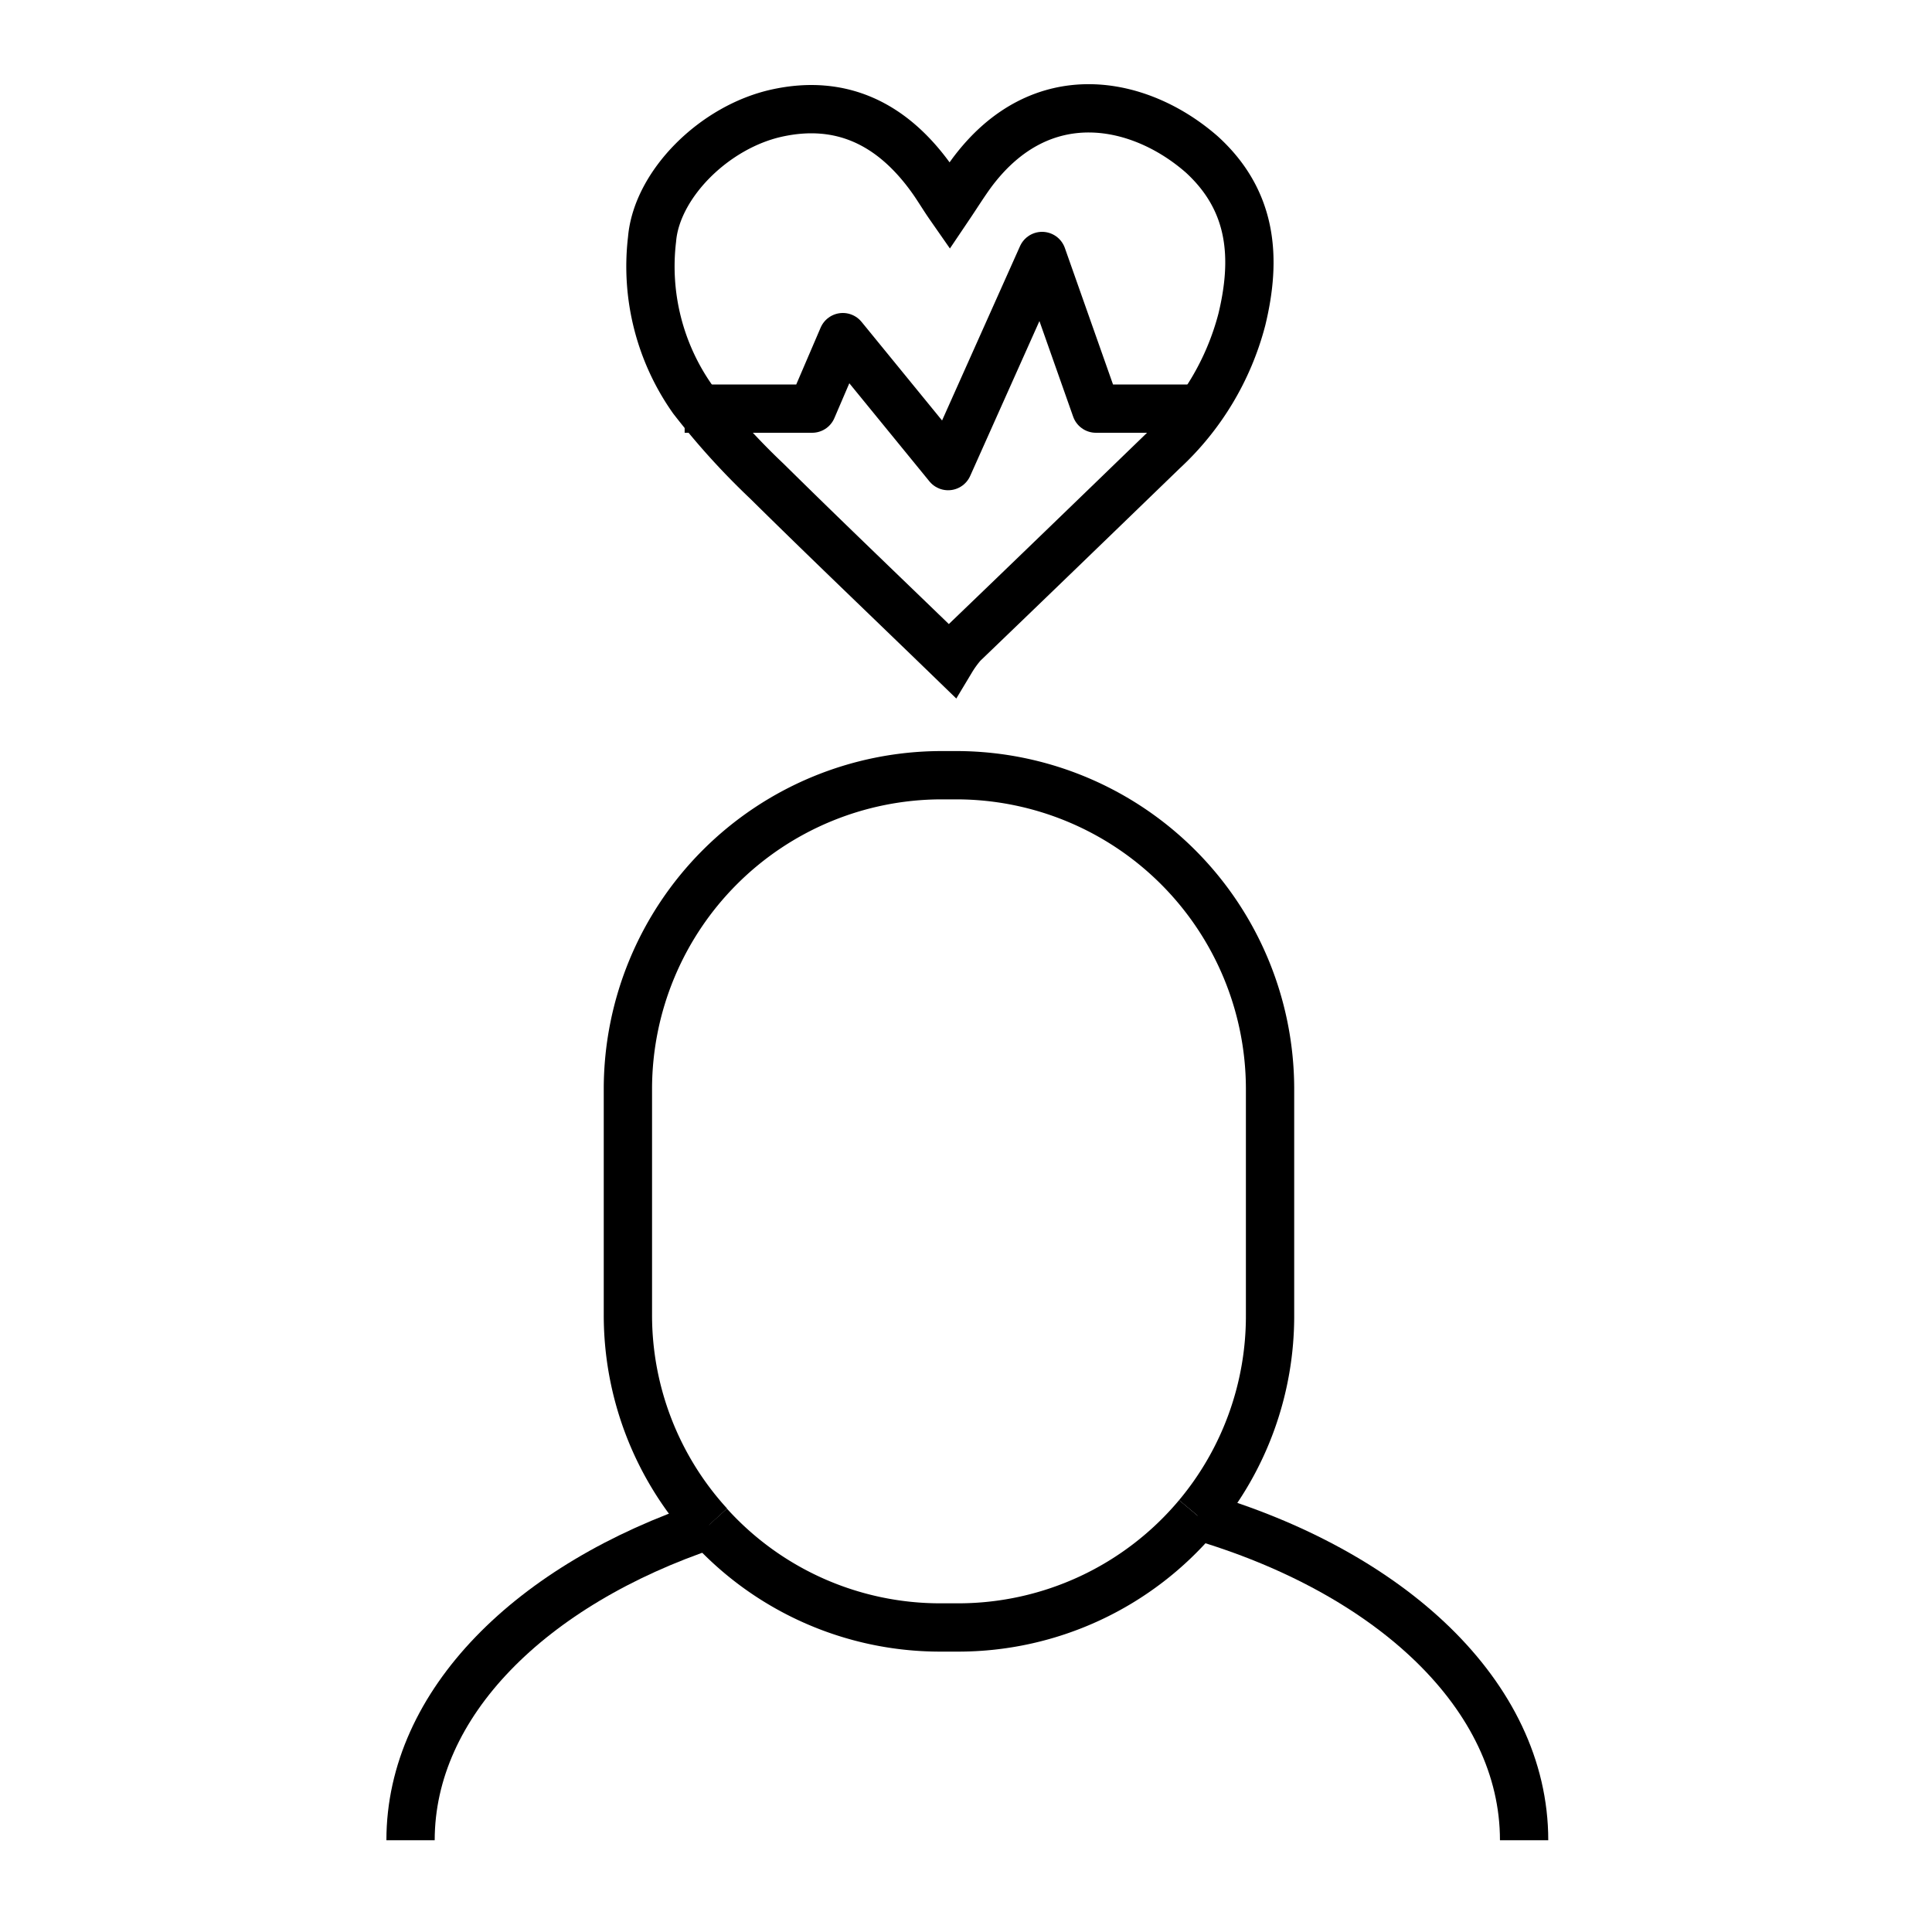
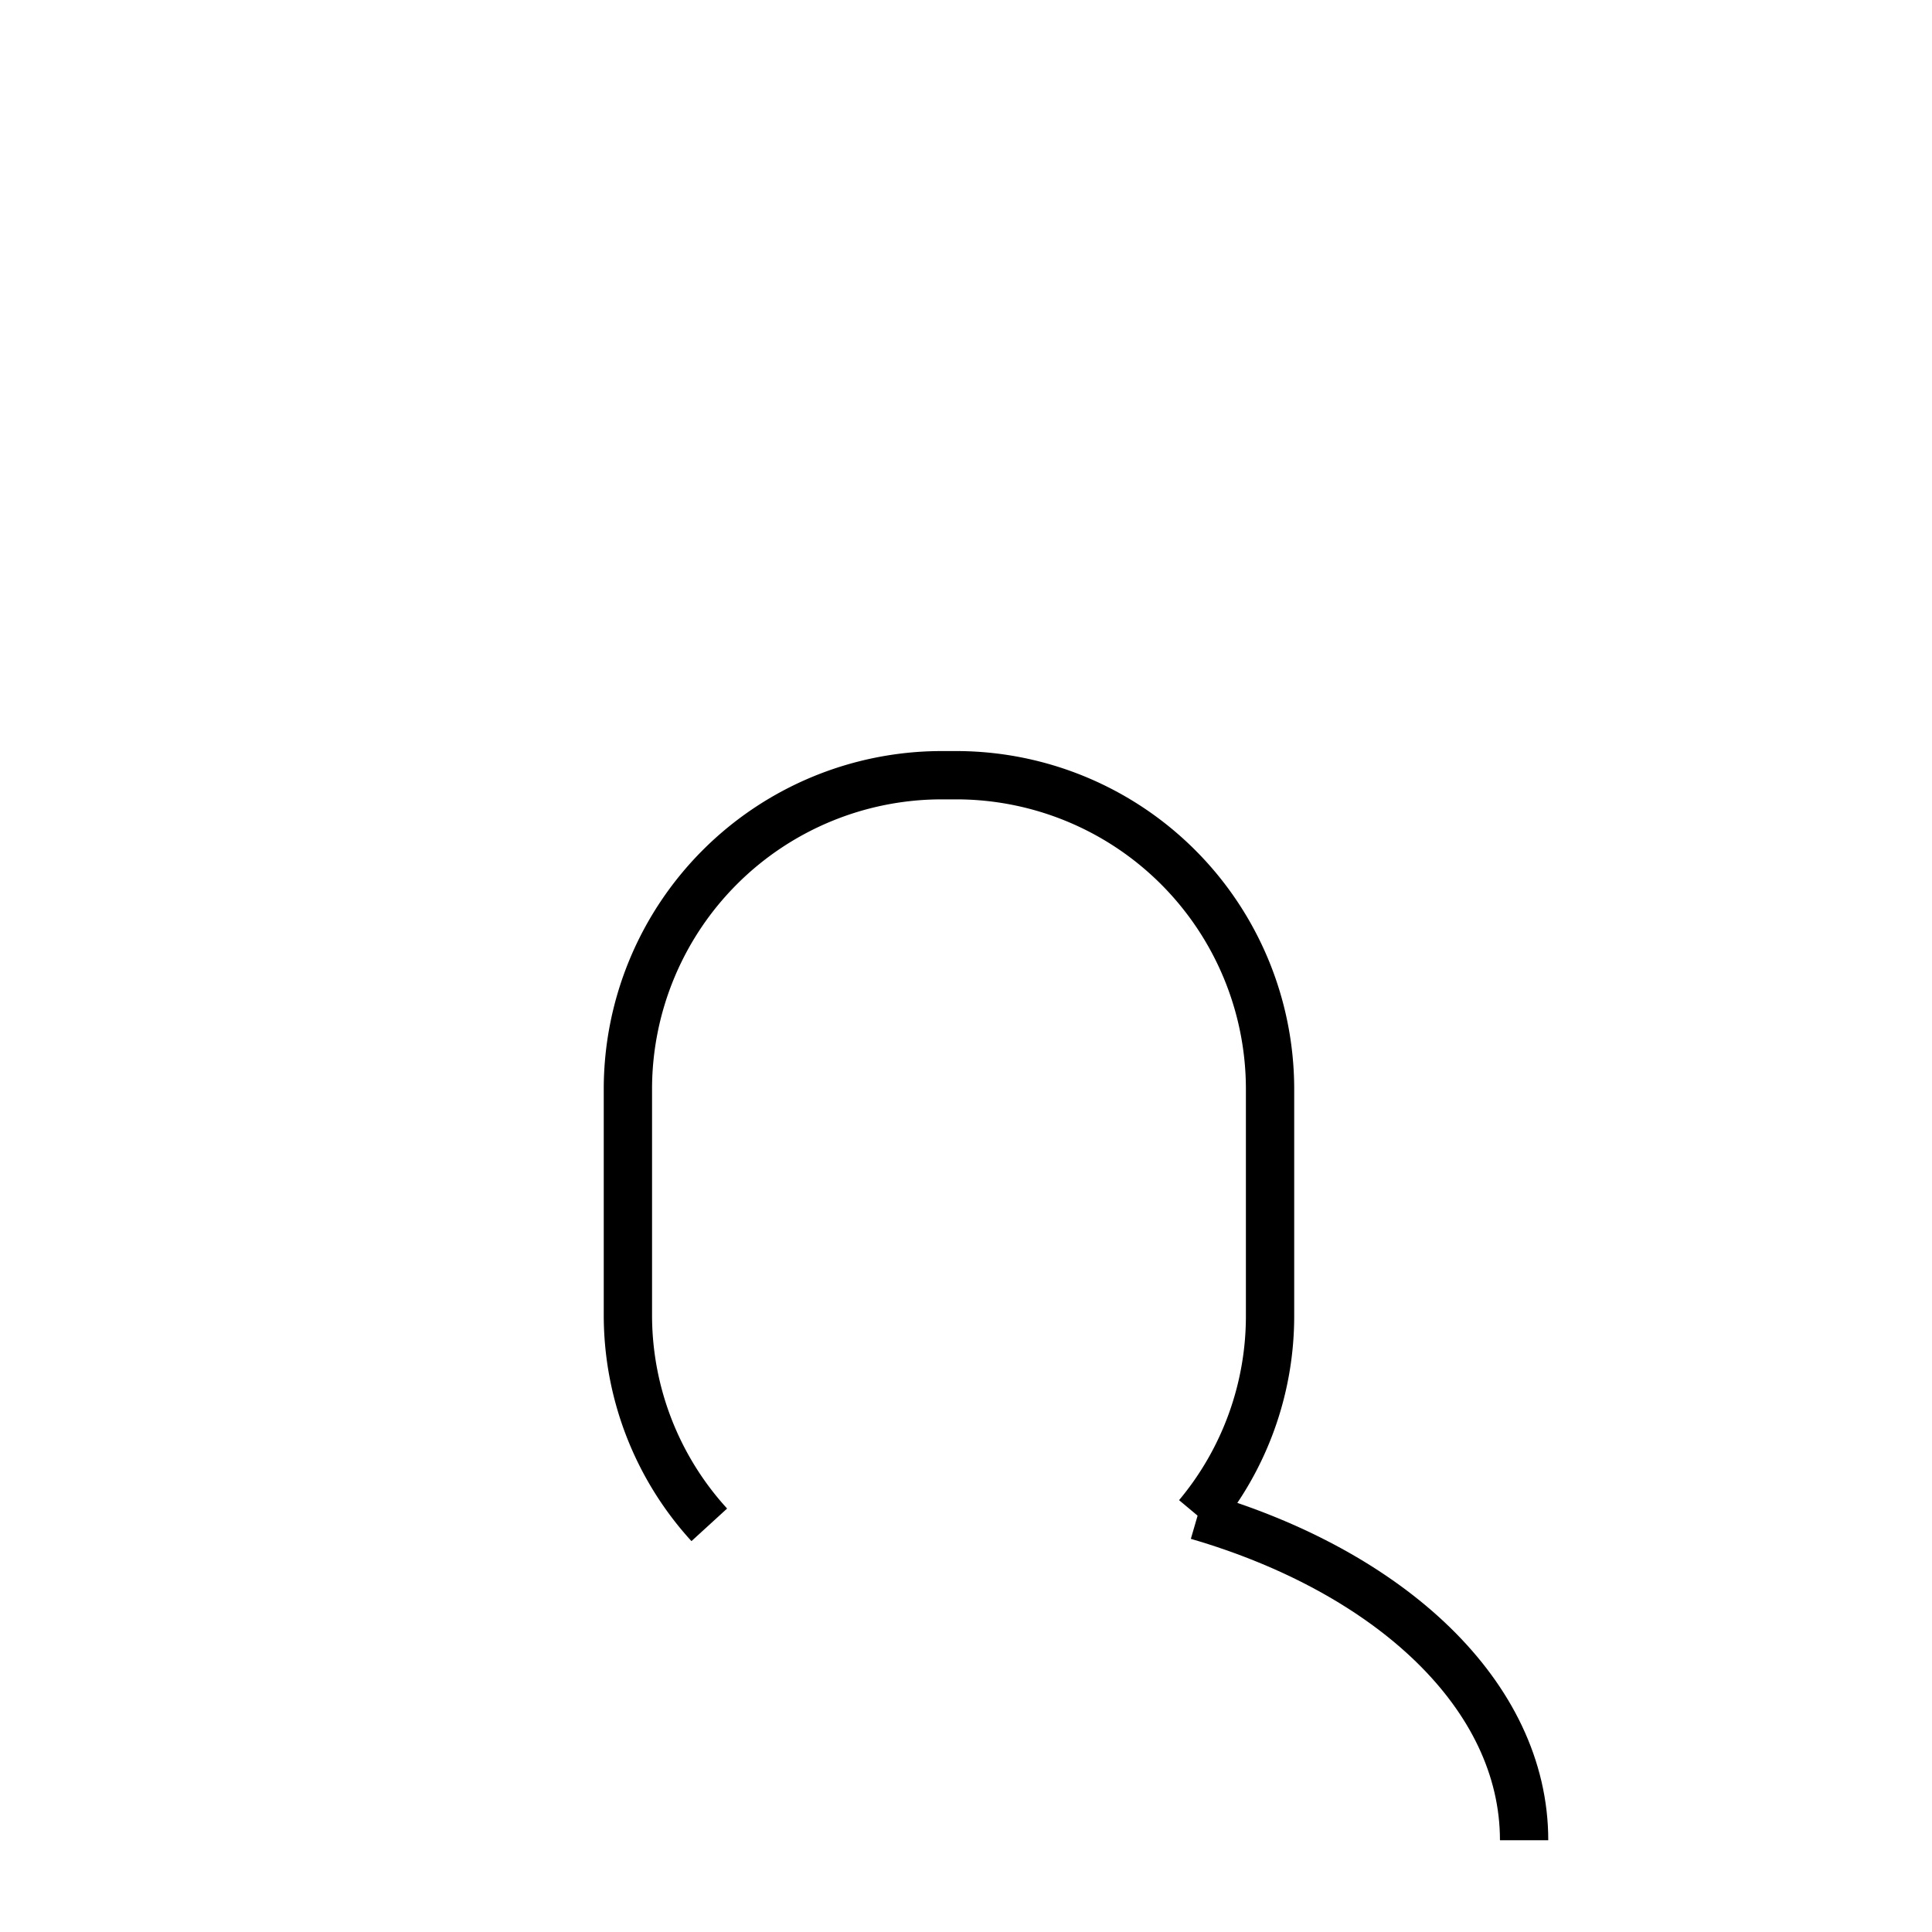
<svg xmlns="http://www.w3.org/2000/svg" id="Layer_1" data-name="Layer 1" viewBox="0 0 80 80">
  <defs>
    <style>.cls-1,.cls-2{fill:none;stroke:#000;stroke-width:2px;}.cls-1{stroke-miterlimit:10;}.cls-2{stroke-linejoin:round;}</style>
  </defs>
-   <path class="cls-1" d="M29.36,63.14C22,65.6,17,70.53,17,76.2" />
  <path class="cls-1" d="M63.11,76.2c0-6-5.55-11.12-13.52-13.44" />
  <path class="cls-1" d="M49.59,62.76a12.88,12.88,0,0,0,3-8.31v-9.4A13,13,0,0,0,39.67,32.1h-.73A13,13,0,0,0,26,45.05v9.4a12.87,12.87,0,0,0,3.37,8.69" />
-   <path class="cls-1" d="M49.59,62.76a12.93,12.93,0,0,1-9.92,4.63h-.73a12.9,12.9,0,0,1-9.58-4.25" />
-   <path class="cls-1" d="M39.39,27.33c-2.62-2.54-5.15-4.95-7.63-7.4a30,30,0,0,1-3.08-3.4A9.53,9.53,0,0,1,27,9.91c.19-2.27,2.57-4.66,5.18-5.23s4.78.39,6.48,2.84c.22.32.43.67.66,1,.31-.46.59-.91.91-1.35,2.89-3.9,7-3,9.54-.77,2.1,1.92,2.27,4.29,1.65,6.84a11.27,11.27,0,0,1-3.26,5.43c-2.77,2.68-5.53,5.35-8.29,8A4.67,4.67,0,0,0,39.39,27.33Z" />
-   <polyline class="cls-2" points="28.35 16.92 33.63 16.92 34.9 13.96 39.26 19.3 43.15 10.6 45.38 16.92 49.69 16.92" />
</svg>